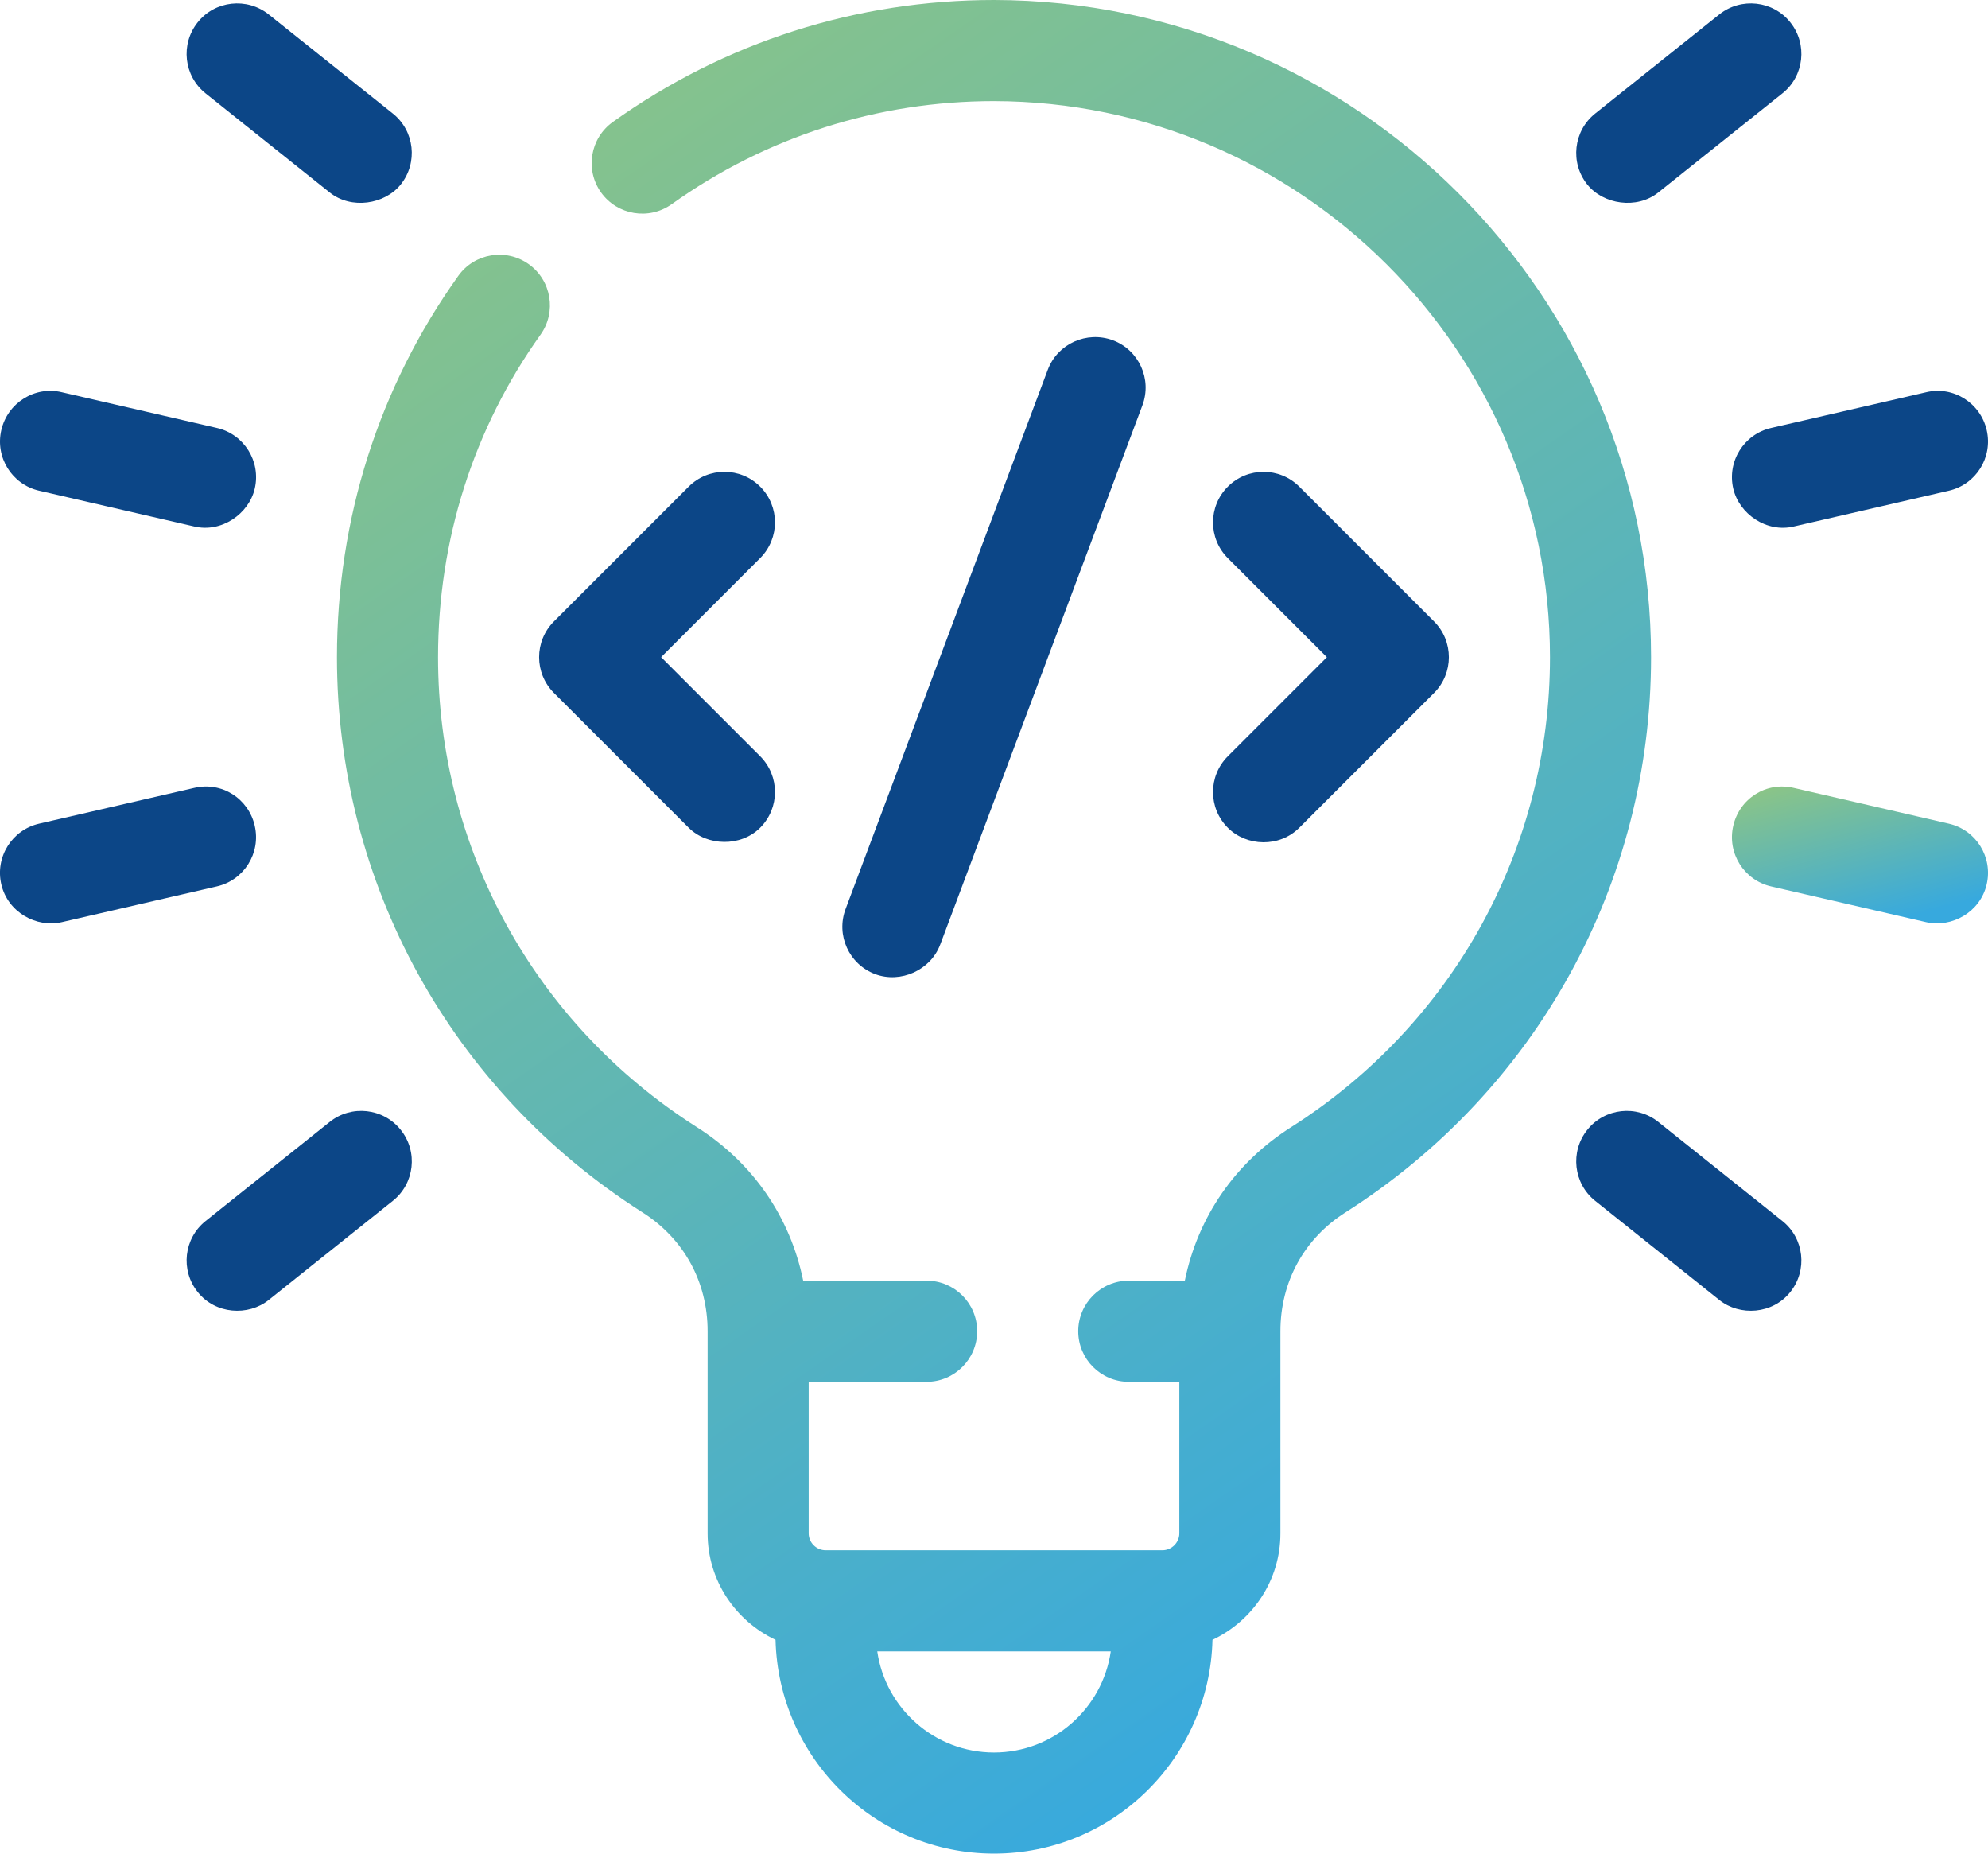
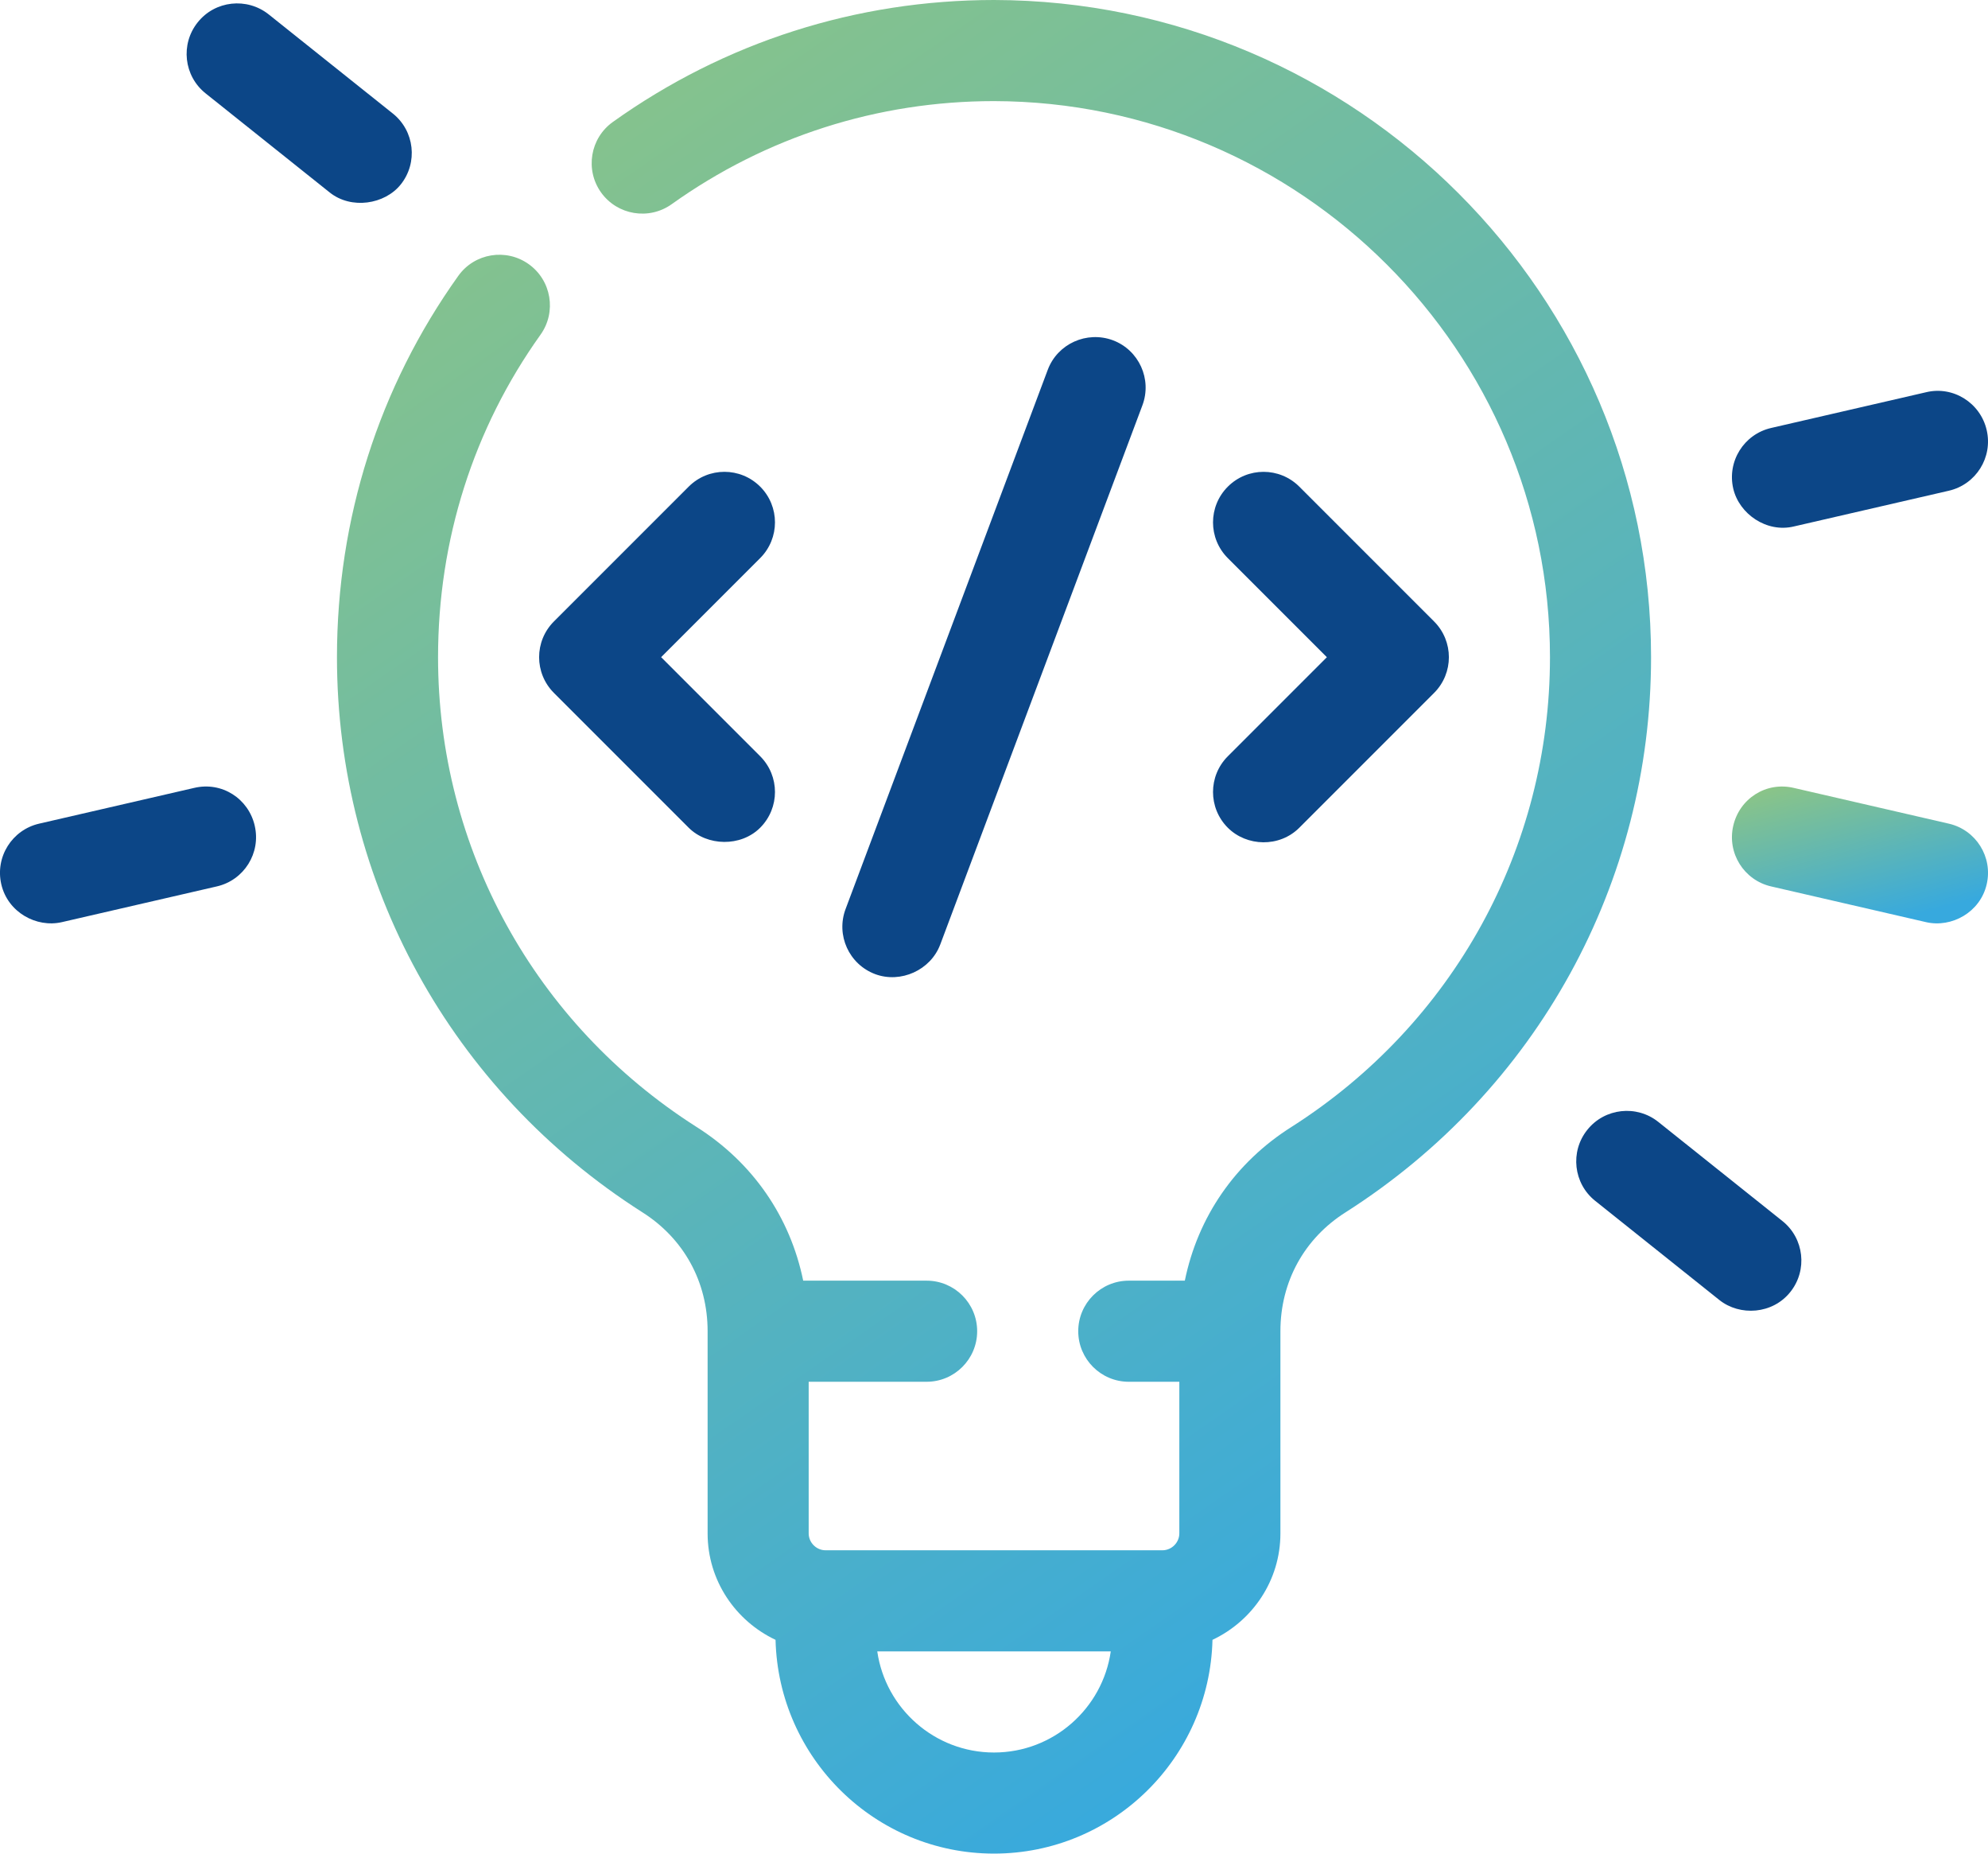
<svg xmlns="http://www.w3.org/2000/svg" xmlns:ns1="http://sodipodi.sourceforge.net/DTD/sodipodi-0.dtd" xmlns:ns2="http://www.inkscape.org/namespaces/inkscape" width="122.917" height="114.584" viewBox="0 0 122.917 114.584" fill="none" version="1.1" id="svg15" ns1:docname="technical_innovation.svg" ns2:version="1.3.2 (091e20ef0f, 2023-11-25)">
  <ns1:namedview id="namedview15" pagecolor="#ffffff" bordercolor="#000000" borderopacity="0.25" ns2:showpageshadow="2" ns2:pageopacity="0.0" ns2:pagecheckerboard="0" ns2:deskcolor="#d1d1d1" ns2:zoom="6.3830846" ns2:cx="61.412315" ns2:cy="57.417381" ns2:window-width="2560" ns2:window-height="1531" ns2:window-x="0" ns2:window-y="0" ns2:window-maximized="1" ns2:current-layer="svg15" />
  <path d="m 58.134,58.391 c 0.023,-0.061 12.5,-33.334 12.5,-33.334 0.606,-1.615 -0.212,-3.418 -1.827,-4.024 -1.612,-0.594 -3.418,0.212 -4.025,1.827 l -12.5,33.333 c -0.606,1.615 0.212,3.417 1.829,4.024 1.579,0.588 3.429,-0.246 4.022,-1.827 z" fill="#0c4687" id="path1" />
  <path d="m 75.916,51.168 c 1.166,1.166 3.187,1.232 4.419,0 l 8.333,-8.333 c 1.221,-1.221 1.221,-3.198 0,-4.419 l -8.333,-8.333 c -1.221,-1.221 -3.198,-1.221 -4.419,0 -1.221,1.221 -1.221,3.198 0,4.419 l 6.124,6.124 -6.124,6.124 c -1.221,1.221 -1.221,3.198 0,4.419 z" fill="#0c4687" id="path2" />
  <path d="m 47.001,30.082 c -1.221,-1.221 -3.198,-1.221 -4.419,0 l -8.333,8.333 c -1.221,1.221 -1.221,3.198 0,4.419 0,0 8.313,8.313 8.333,8.333 1.137,1.137 3.216,1.203 4.419,0 1.221,-1.221 1.221,-3.198 0,-4.419 l -6.124,-6.124 6.124,-6.124 c 1.221,-1.221 1.221,-3.198 0,-4.419 z" fill="#0c4687" id="path3" />
  <path d="m 61.465,0 c -8.516,0 -16.665,2.606 -23.574,7.54 -1.404,1.003 -1.729,2.954 -0.726,4.36 1.005,1.4 2.954,1.725 4.36,0.726 5.841,-4.171 12.734,-6.376 19.934,-6.376 18.951,0.037 34.375,15.458 34.375,34.375 0,11.804 -5.971,22.657 -15.973,29.032 -3.505,2.211 -5.8,5.586 -6.604,9.509 h -3.465 c -1.725,0 -3.125,1.4 -3.125,3.125 0,1.725 1.4,3.125 3.125,3.125 h 3.125 v 9.375 c 0,0.566 -0.476,1.042 -1.041,1.042 h -20.834 c -0.566,0 -1.042,-0.476 -1.042,-1.042 v -9.375 h 7.292 c 1.725,0 3.125,-1.4 3.125,-3.125 0,-1.725 -1.4,-3.125 -3.125,-3.125 h -7.631 c -0.805,-3.923 -3.102,-7.3 -6.618,-9.517 -9.987,-6.368 -15.959,-17.22 -15.959,-29.024 0,-7.239 2.191,-14.134 6.335,-19.934 1.003,-1.404 0.677,-3.357 -0.726,-4.36 -1.404,-1.003 -3.359,-0.681 -4.36,0.726 -4.905,6.869 -7.499,15.017 -7.499,23.568 0,13.951 7.051,26.774 18.862,34.301 2.582,1.628 4.055,4.309 4.055,7.365 v 12.5 c 0,2.911 1.727,5.41 4.2,6.578 0.179,7.312 6.154,13.214 13.508,13.214 7.354,0 13.329,-5.902 13.508,-13.214 2.473,-1.168 4.2,-3.667 4.2,-6.578 v -12.5 c 0,-3.056 1.473,-5.737 4.041,-7.357 11.824,-7.535 18.876,-20.359 18.876,-34.309 C 102.084,18.268 83.863,0.045 61.465,0 Z m -0.006,108.334 c -3.666,0 -6.71,-2.72 -7.218,-6.25 h 14.437 c -0.508,3.53 -3.552,6.25 -7.218,6.25 z" fill="url(#paint0_linear_940_10329)" id="path4" style="fill:url(#paint0_linear_940_10329)" />
-   <path d="m 20.386,69.353 -7.67,6.124 c -1.351,1.074 -1.571,3.043 -0.492,4.39 1.096,1.379 3.121,1.506 4.391,0.492 l 7.67,-6.124 c 1.351,-1.074 1.571,-3.043 0.492,-4.39 -1.078,-1.355 -3.056,-1.562 -4.391,-0.492 z" fill="#0c4687" id="path5" />
  <path d="m 15.751,51.046 c -0.387,-1.681 -2.03,-2.747 -3.748,-2.34 l -9.583,2.209 c -1.68,0.387 -2.73,2.063 -2.34,3.748 0.402,1.738 2.175,2.703 3.747,2.34 l 9.583,-2.209 c 1.681,-0.387 2.73,-2.063 2.34,-3.748 z" fill="#0c4687" id="path6" />
-   <path d="m 2.421,30.334 9.583,2.209 c 1.687,0.407 3.385,-0.775 3.748,-2.34 0.39,-1.685 -0.659,-3.361 -2.34,-3.748 L 3.829,24.247 c -1.676,-0.407 -3.361,0.659 -3.747,2.34 -0.391,1.685 0.659,3.361 2.34,3.748 z" fill="#0c4687" id="path7" />
  <path d="m 20.386,11.898 c 1.334,1.066 3.405,0.74 4.391,-0.494 1.077,-1.347 0.857,-3.316 -0.493,-4.389 l -7.67,-6.124 c -1.343,-1.07 -3.32,-0.859 -4.391,0.492 -1.078,1.347 -0.859,3.316 0.492,4.391 z" fill="#0c4687" id="path8" />
  <path d="m 102.532,69.353 c -1.335,-1.07 -3.313,-0.863 -4.391,0.492 -1.078,1.347 -0.858,3.316 0.492,4.39 l 7.671,6.124 c 1.269,1.014 3.294,0.887 4.39,-0.492 1.078,-1.347 0.858,-3.316 -0.492,-4.39 z" fill="#0c4687" id="path9" />
  <path d="m 120.496,50.916 -9.582,-2.209 c -1.717,-0.407 -3.361,0.659 -3.748,2.34 -0.39,1.685 0.659,3.361 2.34,3.748 l 9.582,2.209 c 1.573,0.363 3.346,-0.601 3.748,-2.34 0.391,-1.685 -0.659,-3.361 -2.34,-3.748 z" fill="url(#paint1_linear_940_10329)" id="path10" style="fill:url(#paint1_linear_940_10329)" />
  <path d="m 107.166,30.204 c 0.363,1.564 2.061,2.747 3.748,2.34 l 9.582,-2.209 c 1.681,-0.387 2.73,-2.063 2.34,-3.748 -0.387,-1.681 -2.071,-2.747 -3.748,-2.34 l -9.582,2.209 c -1.68,0.387 -2.73,2.063 -2.34,3.748 z" fill="#0c4687" id="path11" />
-   <path d="m 102.532,11.898 7.67,-6.124 c 1.351,-1.074 1.57,-3.044 0.492,-4.391 -1.07,-1.351 -3.048,-1.562 -4.39,-0.492 L 98.633,7.015 c -1.35,1.074 -1.57,3.042 -0.493,4.389 0.986,1.233 3.057,1.559 4.392,0.494 z" fill="#0c4687" id="path12" />
  <defs id="defs15">
    <linearGradient id="paint0_linear_940_10329" x1="36.698" y1="64.681" x2="103.58" y2="161.075" gradientUnits="userSpaceOnUse" gradientTransform="translate(-39.043,-43.089)">
      <stop stop-color="#8DC585" id="stop12" />
      <stop offset="1" stop-color="#37A9DE" id="stop13" />
    </linearGradient>
    <linearGradient id="paint1_linear_940_10329" x1="141.611" y1="93.302" x2="144.203" y2="103.163" gradientUnits="userSpaceOnUse" gradientTransform="translate(-39.043,-43.089)">
      <stop stop-color="#8DC585" id="stop14" />
      <stop offset="1" stop-color="#37A9DE" id="stop15" />
    </linearGradient>
  </defs>
</svg>